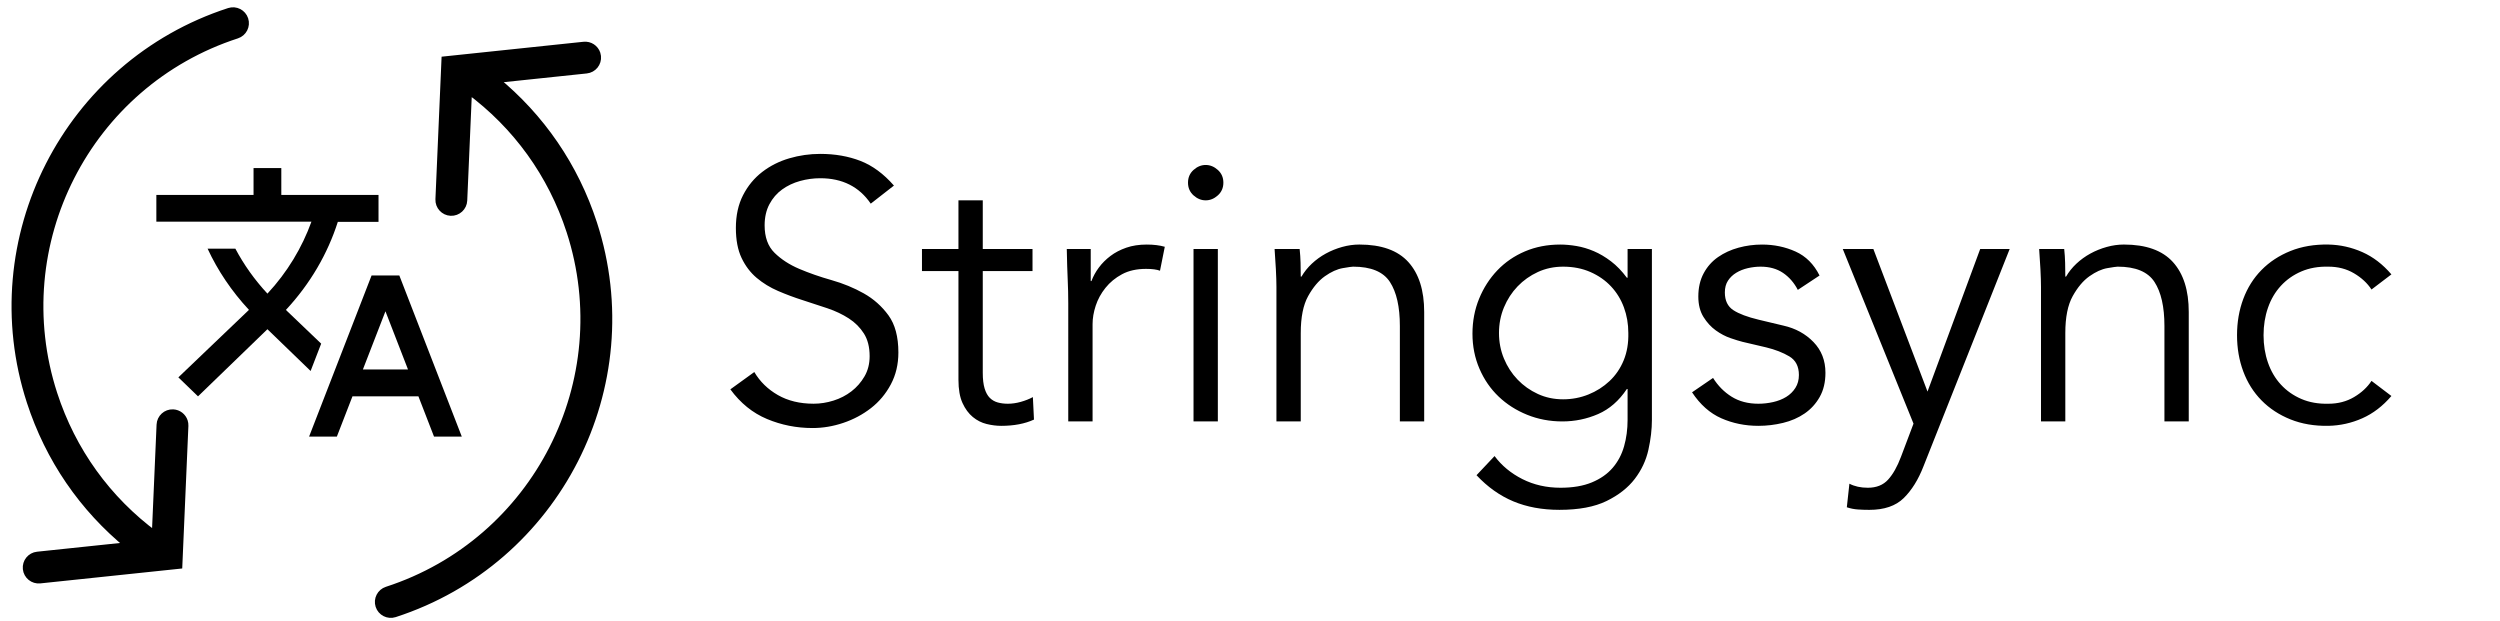
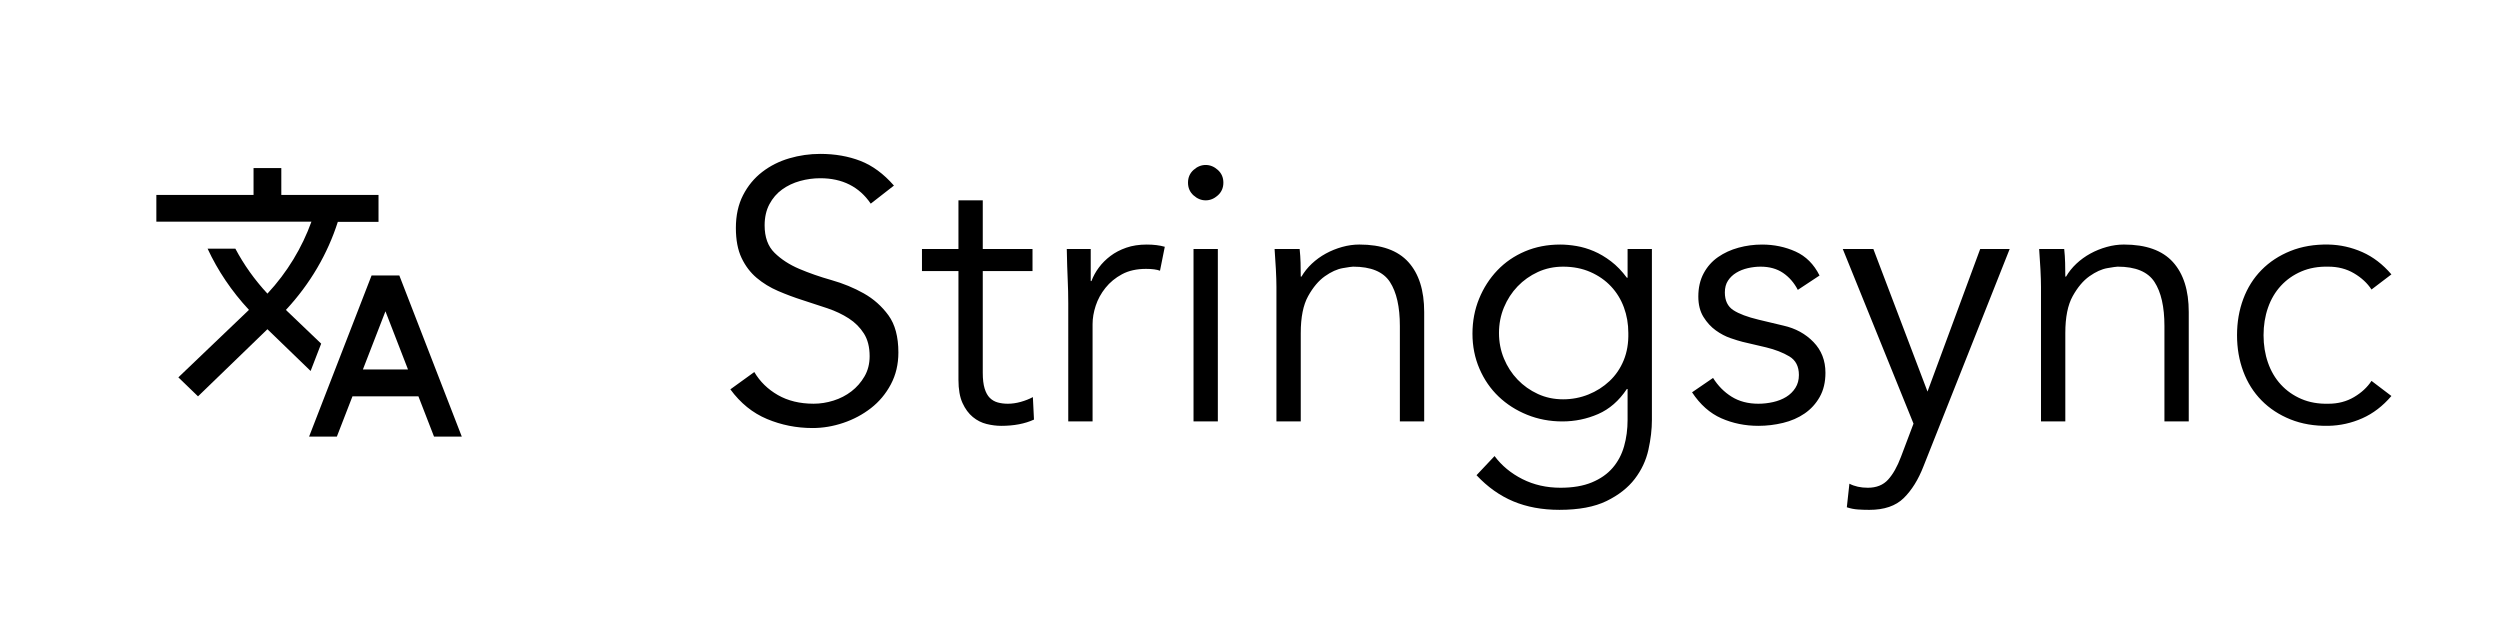
<svg xmlns="http://www.w3.org/2000/svg" xmlns:ns1="http://www.bohemiancoding.com/sketch/ns" version="1.1" id="Layer_1" x="0px" y="0px" width="350px" height="87px" viewBox="0 0 350 87" enable-background="new 0 0 350 87" xml:space="preserve">
  <title>logo</title>
  <desc>Created with Sketch.</desc>
  <g id="Page-1" ns1:type="MSPage">
    <path id="Stringsync" ns1:type="MSShapeGroup" d="M121.905,28.512c-1.616-2.373-3.972-3.559-7.067-3.559   c-0.963,0-1.909,0.129-2.837,0.387c-0.929,0.258-1.762,0.653-2.502,1.186c-0.739,0.533-1.333,1.221-1.78,2.063   c-0.447,0.843-0.671,1.831-0.671,2.966c0,1.651,0.464,2.932,1.393,3.843c0.929,0.911,2.081,1.659,3.456,2.244   c1.376,0.585,2.88,1.109,4.514,1.573c1.634,0.464,3.138,1.083,4.514,1.857s2.528,1.797,3.456,3.069   c0.929,1.272,1.393,3.009,1.393,5.21c0,1.651-0.352,3.138-1.057,4.462c-0.705,1.324-1.634,2.433-2.786,3.327   c-1.152,0.894-2.442,1.582-3.869,2.063c-1.427,0.481-2.863,0.722-4.307,0.722c-2.235,0-4.359-0.421-6.371-1.264   c-2.012-0.843-3.723-2.227-5.133-4.153l3.353-2.424c0.791,1.341,1.891,2.416,3.301,3.224c1.41,0.808,3.078,1.212,5.004,1.212   c0.929,0,1.857-0.146,2.786-0.438c0.929-0.292,1.762-0.722,2.502-1.29c0.739-0.567,1.35-1.264,1.831-2.089   c0.481-0.825,0.722-1.771,0.722-2.837c0-1.272-0.267-2.33-0.8-3.172c-0.533-0.843-1.238-1.548-2.115-2.115   c-0.877-0.567-1.874-1.04-2.992-1.419c-1.118-0.378-2.27-0.757-3.456-1.135c-1.186-0.378-2.339-0.808-3.456-1.29   c-1.118-0.481-2.115-1.092-2.992-1.831c-0.877-0.739-1.582-1.668-2.115-2.786c-0.533-1.118-0.8-2.519-0.8-4.204   c0-1.754,0.335-3.284,1.006-4.591c0.671-1.307,1.565-2.39,2.682-3.25c1.118-0.86,2.381-1.496,3.791-1.909   c1.41-0.413,2.854-0.619,4.333-0.619c2.063,0,3.938,0.327,5.623,0.98c1.685,0.653,3.25,1.805,4.694,3.456L121.905,28.512z    M144.551,37.952h-6.964V52.19c0,0.894,0.086,1.625,0.258,2.192c0.172,0.567,0.413,1.006,0.722,1.315   c0.309,0.31,0.679,0.524,1.109,0.645c0.43,0.12,0.903,0.181,1.419,0.181c0.585,0,1.186-0.086,1.805-0.258   c0.619-0.172,1.186-0.395,1.702-0.671l0.155,3.147c-1.272,0.585-2.803,0.877-4.591,0.877c-0.653,0-1.333-0.086-2.038-0.258   c-0.705-0.172-1.35-0.499-1.934-0.98s-1.066-1.135-1.444-1.96c-0.378-0.825-0.567-1.909-0.567-3.25V37.952h-5.107v-3.095h5.107   v-6.809h3.405v6.809h6.964V37.952z M149.555,42.389c0-1.066-0.026-2.149-0.077-3.25c-0.052-1.1-0.095-2.528-0.129-4.282h3.353   v4.488h0.103c0.241-0.653,0.585-1.281,1.032-1.883s0.989-1.143,1.625-1.625s1.376-0.868,2.218-1.161   c0.843-0.292,1.797-0.438,2.863-0.438c0.963,0,1.805,0.103,2.528,0.31l-0.671,3.353c-0.447-0.172-1.1-0.258-1.96-0.258   c-1.307,0-2.424,0.249-3.353,0.748c-0.929,0.499-1.702,1.135-2.321,1.909s-1.075,1.608-1.367,2.502   c-0.292,0.894-0.438,1.754-0.438,2.579v13.618h-3.405V42.389z M171.272,25.572c0,0.722-0.258,1.315-0.774,1.78   c-0.516,0.464-1.083,0.696-1.702,0.696c-0.619,0-1.186-0.232-1.702-0.696c-0.516-0.464-0.774-1.057-0.774-1.78   c0-0.722,0.258-1.315,0.774-1.78c0.516-0.464,1.083-0.696,1.702-0.696c0.619,0,1.186,0.232,1.702,0.696   C171.014,24.257,171.272,24.85,171.272,25.572L171.272,25.572z M170.498,58.999h-3.405V34.857h3.405V58.999z M181.95,34.857   c0.069,0.653,0.112,1.298,0.129,1.934c0.017,0.636,0.026,1.281,0.026,1.934h0.103c0.378-0.653,0.86-1.255,1.444-1.805   c0.585-0.55,1.238-1.023,1.96-1.419c0.722-0.395,1.487-0.705,2.296-0.929c0.808-0.224,1.608-0.335,2.399-0.335   c3.095,0,5.382,0.817,6.861,2.45c1.479,1.634,2.218,3.963,2.218,6.99v15.321h-3.405v-13.36c0-2.682-0.464-4.737-1.393-6.164   c-0.929-1.427-2.648-2.141-5.158-2.141c-0.172,0-0.653,0.069-1.444,0.206c-0.791,0.138-1.625,0.516-2.502,1.135   c-0.877,0.619-1.659,1.548-2.347,2.786c-0.688,1.238-1.032,2.958-1.032,5.158v12.38H178.7V40.171c0-0.653-0.026-1.479-0.077-2.476   c-0.052-0.997-0.112-1.943-0.181-2.837H181.95z M209.858,46.619c0,1.272,0.232,2.467,0.696,3.585c0.464,1.118,1.1,2.098,1.909,2.94   c0.808,0.843,1.754,1.513,2.837,2.012c1.083,0.499,2.261,0.748,3.534,0.748c1.238,0,2.416-0.224,3.534-0.671   c1.118-0.447,2.106-1.075,2.966-1.883c0.86-0.808,1.522-1.78,1.986-2.915s0.679-2.407,0.645-3.817c0-1.272-0.206-2.467-0.619-3.585   c-0.413-1.118-1.014-2.098-1.805-2.94c-0.791-0.843-1.754-1.513-2.889-2.012s-2.407-0.748-3.817-0.748   c-1.272,0-2.45,0.249-3.534,0.748c-1.083,0.499-2.029,1.169-2.837,2.012c-0.808,0.843-1.444,1.823-1.909,2.94   C210.09,44.151,209.858,45.346,209.858,46.619L209.858,46.619z M209.239,63.848c0.997,1.341,2.296,2.416,3.895,3.224   s3.379,1.212,5.339,1.212c1.719,0,3.181-0.249,4.385-0.748s2.175-1.178,2.915-2.038s1.272-1.866,1.599-3.018   c0.327-1.152,0.49-2.382,0.49-3.688V54.46h-0.103c-1.1,1.651-2.442,2.82-4.024,3.508c-1.582,0.688-3.25,1.032-5.004,1.032   s-3.396-0.31-4.926-0.929c-1.53-0.619-2.863-1.47-3.998-2.553s-2.029-2.381-2.682-3.895c-0.653-1.513-0.98-3.147-0.98-4.901   s0.31-3.387,0.929-4.901s1.47-2.837,2.553-3.972c1.083-1.135,2.373-2.02,3.869-2.657c1.496-0.636,3.138-0.954,4.926-0.954   c0.722,0,1.487,0.069,2.296,0.206s1.616,0.378,2.424,0.722c0.808,0.344,1.608,0.817,2.399,1.419s1.53,1.367,2.218,2.296h0.103   v-4.024h3.405v23.935c0,1.307-0.163,2.7-0.49,4.178s-0.963,2.837-1.909,4.075s-2.261,2.27-3.946,3.095   c-1.685,0.825-3.886,1.238-6.603,1.238c-2.407,0-4.557-0.395-6.448-1.186c-1.891-0.791-3.611-2.012-5.158-3.663L209.239,63.848z    M251.693,40.583c-0.516-0.997-1.204-1.788-2.063-2.373c-0.86-0.585-1.909-0.877-3.147-0.877c-0.585,0-1.178,0.069-1.78,0.206   c-0.602,0.138-1.143,0.352-1.625,0.645c-0.481,0.292-0.868,0.662-1.161,1.109c-0.292,0.447-0.438,0.997-0.438,1.651   c0,1.135,0.395,1.96,1.186,2.476c0.791,0.516,1.977,0.963,3.559,1.341l3.456,0.825c1.685,0.378,3.087,1.143,4.204,2.296   c1.118,1.152,1.677,2.588,1.677,4.307c0,1.307-0.267,2.433-0.8,3.379c-0.533,0.946-1.238,1.719-2.115,2.321   c-0.877,0.602-1.883,1.04-3.018,1.315c-1.135,0.275-2.287,0.413-3.456,0.413c-1.857,0-3.585-0.352-5.184-1.057   c-1.599-0.705-2.966-1.917-4.101-3.637l2.94-2.012c0.688,1.1,1.556,1.977,2.605,2.631c1.049,0.653,2.296,0.98,3.74,0.98   c0.688,0,1.376-0.077,2.063-0.232c0.688-0.155,1.298-0.395,1.831-0.722c0.533-0.327,0.963-0.748,1.29-1.264   c0.327-0.516,0.49-1.118,0.49-1.805c0-1.204-0.447-2.072-1.341-2.605c-0.894-0.533-1.977-0.954-3.25-1.264l-3.301-0.774   c-0.413-0.103-0.971-0.275-1.676-0.516c-0.705-0.241-1.393-0.602-2.063-1.083s-1.247-1.109-1.728-1.883   c-0.481-0.774-0.722-1.728-0.722-2.863c0-1.238,0.249-2.321,0.748-3.25c0.499-0.929,1.169-1.685,2.012-2.27   c0.843-0.585,1.797-1.023,2.863-1.315c1.066-0.292,2.167-0.438,3.301-0.438c1.685,0,3.25,0.327,4.694,0.98   c1.444,0.653,2.562,1.771,3.353,3.353L251.693,40.583z M269.851,54.821l7.377-19.963h4.127l-12.071,30.435   c-0.722,1.857-1.642,3.336-2.76,4.436c-1.118,1.1-2.725,1.651-4.823,1.651c-0.516,0-1.04-0.017-1.573-0.052   c-0.533-0.034-1.057-0.138-1.573-0.31l0.361-3.301c0.722,0.378,1.582,0.567,2.579,0.567c1.204,0,2.149-0.378,2.837-1.135   s1.29-1.823,1.805-3.198l1.754-4.643l-9.904-24.451h4.282L269.851,54.821z M288.989,34.857c0.069,0.653,0.112,1.298,0.129,1.934   c0.017,0.636,0.026,1.281,0.026,1.934h0.103c0.378-0.653,0.86-1.255,1.444-1.805c0.585-0.55,1.238-1.023,1.96-1.419   c0.722-0.395,1.487-0.705,2.296-0.929c0.808-0.224,1.608-0.335,2.399-0.335c3.095,0,5.382,0.817,6.861,2.45   c1.479,1.634,2.218,3.963,2.218,6.99v15.321h-3.405v-13.36c0-2.682-0.464-4.737-1.393-6.164c-0.929-1.427-2.648-2.141-5.158-2.141   c-0.172,0-0.653,0.069-1.444,0.206c-0.791,0.138-1.625,0.516-2.502,1.135s-1.659,1.548-2.347,2.786s-1.032,2.958-1.032,5.158v12.38   h-3.405V40.171c0-0.653-0.026-1.479-0.077-2.476c-0.052-0.997-0.112-1.943-0.181-2.837H288.989z M332.011,40.532   c-0.585-0.894-1.401-1.651-2.45-2.27c-1.049-0.619-2.244-0.929-3.585-0.929c-1.41-0.034-2.674,0.189-3.792,0.671   c-1.118,0.481-2.072,1.152-2.863,2.012c-0.791,0.86-1.393,1.883-1.805,3.069c-0.413,1.186-0.619,2.467-0.619,3.843   c0,1.376,0.206,2.657,0.619,3.843c0.413,1.186,1.014,2.21,1.805,3.069c0.791,0.86,1.745,1.53,2.863,2.012   c1.118,0.481,2.382,0.705,3.792,0.671c1.341,0,2.536-0.31,3.585-0.929c1.049-0.619,1.866-1.376,2.45-2.27l2.786,2.115   c-1.204,1.41-2.562,2.45-4.075,3.121c-1.513,0.671-3.095,1.023-4.746,1.057c-1.96,0.034-3.731-0.267-5.313-0.903   c-1.582-0.636-2.932-1.522-4.049-2.657s-1.969-2.485-2.553-4.049c-0.585-1.565-0.877-3.258-0.877-5.081   c0-1.823,0.292-3.516,0.877-5.081s1.436-2.915,2.553-4.049c1.118-1.135,2.467-2.02,4.049-2.657s3.353-0.937,5.313-0.903   c1.651,0.034,3.233,0.387,4.746,1.057c1.513,0.671,2.872,1.711,4.075,3.121L332.011,40.532z" />
  </g>
  <g>
    <path id="Shape_1_" ns1:type="MSShapeGroup" d="M40.026,43.391c3.441-3.703,5.851-7.895,7.27-12.332h5.696V27.29H39.384v-3.759   h-3.888v3.76H21.889v3.741h21.713C42.29,34.66,40.239,38.1,37.44,41.108c-1.808-1.945-3.304-4.061-4.491-6.298h-3.888   c1.419,3.064,3.363,5.959,5.793,8.572l-9.885,9.447l2.751,2.66l9.719-9.399l6.046,5.847c0-0.002,1.478-3.827,1.478-3.827    M55.907,38.569h-3.888l-8.748,22.558h3.888l2.186-5.64h9.233l2.186,5.64h3.888L55.907,38.569 M50.804,51.729l3.159-8.149   l3.159,8.149H50.804" />
  </g>
  <g>
    <g>
-       <path stroke="#000000" stroke-miterlimit="10" d="M63.111,29.713c0.954,0.041,1.762-0.699,1.803-1.653l0.669-15.442    c6.72,4.96,11.634,11.771,14.225,19.754c6.79,20.922-4.707,43.467-25.629,50.257c-0.908,0.295-1.406,1.271-1.111,2.179    s1.271,1.406,2.179,1.111c22.736-7.379,35.23-31.88,27.851-54.615c-2.596-7.999-7.341-14.916-13.79-20.174l12.793-1.345    c0.95-0.1,1.639-0.951,1.539-1.901c-0.013-0.123-0.038-0.241-0.075-0.355c-0.247-0.761-0.999-1.271-1.826-1.184L62.304,8.389    l-0.845,19.522C61.418,28.863,62.157,29.671,63.111,29.713z M4.238,56.219c2.597,8.002,7.342,14.919,13.788,20.174L5.235,77.738    c-0.95,0.1-1.639,0.95-1.539,1.901c0.099,0.947,0.951,1.64,1.901,1.539l19.434-2.043l0.845-19.522    c0.009-0.212-0.02-0.418-0.082-0.609c-0.217-0.667-0.83-1.161-1.571-1.194c-0.954-0.041-1.762,0.699-1.803,1.653l-0.67,15.444    c-6.717-4.957-11.631-11.77-14.223-19.756c-6.79-20.921,4.706-43.465,25.627-50.255c0.908-0.295,1.406-1.271,1.111-2.179    s-1.271-1.406-2.179-1.111C9.352,8.985-3.141,33.484,4.238,56.219z" />
-     </g>
+       </g>
  </g>
</svg>